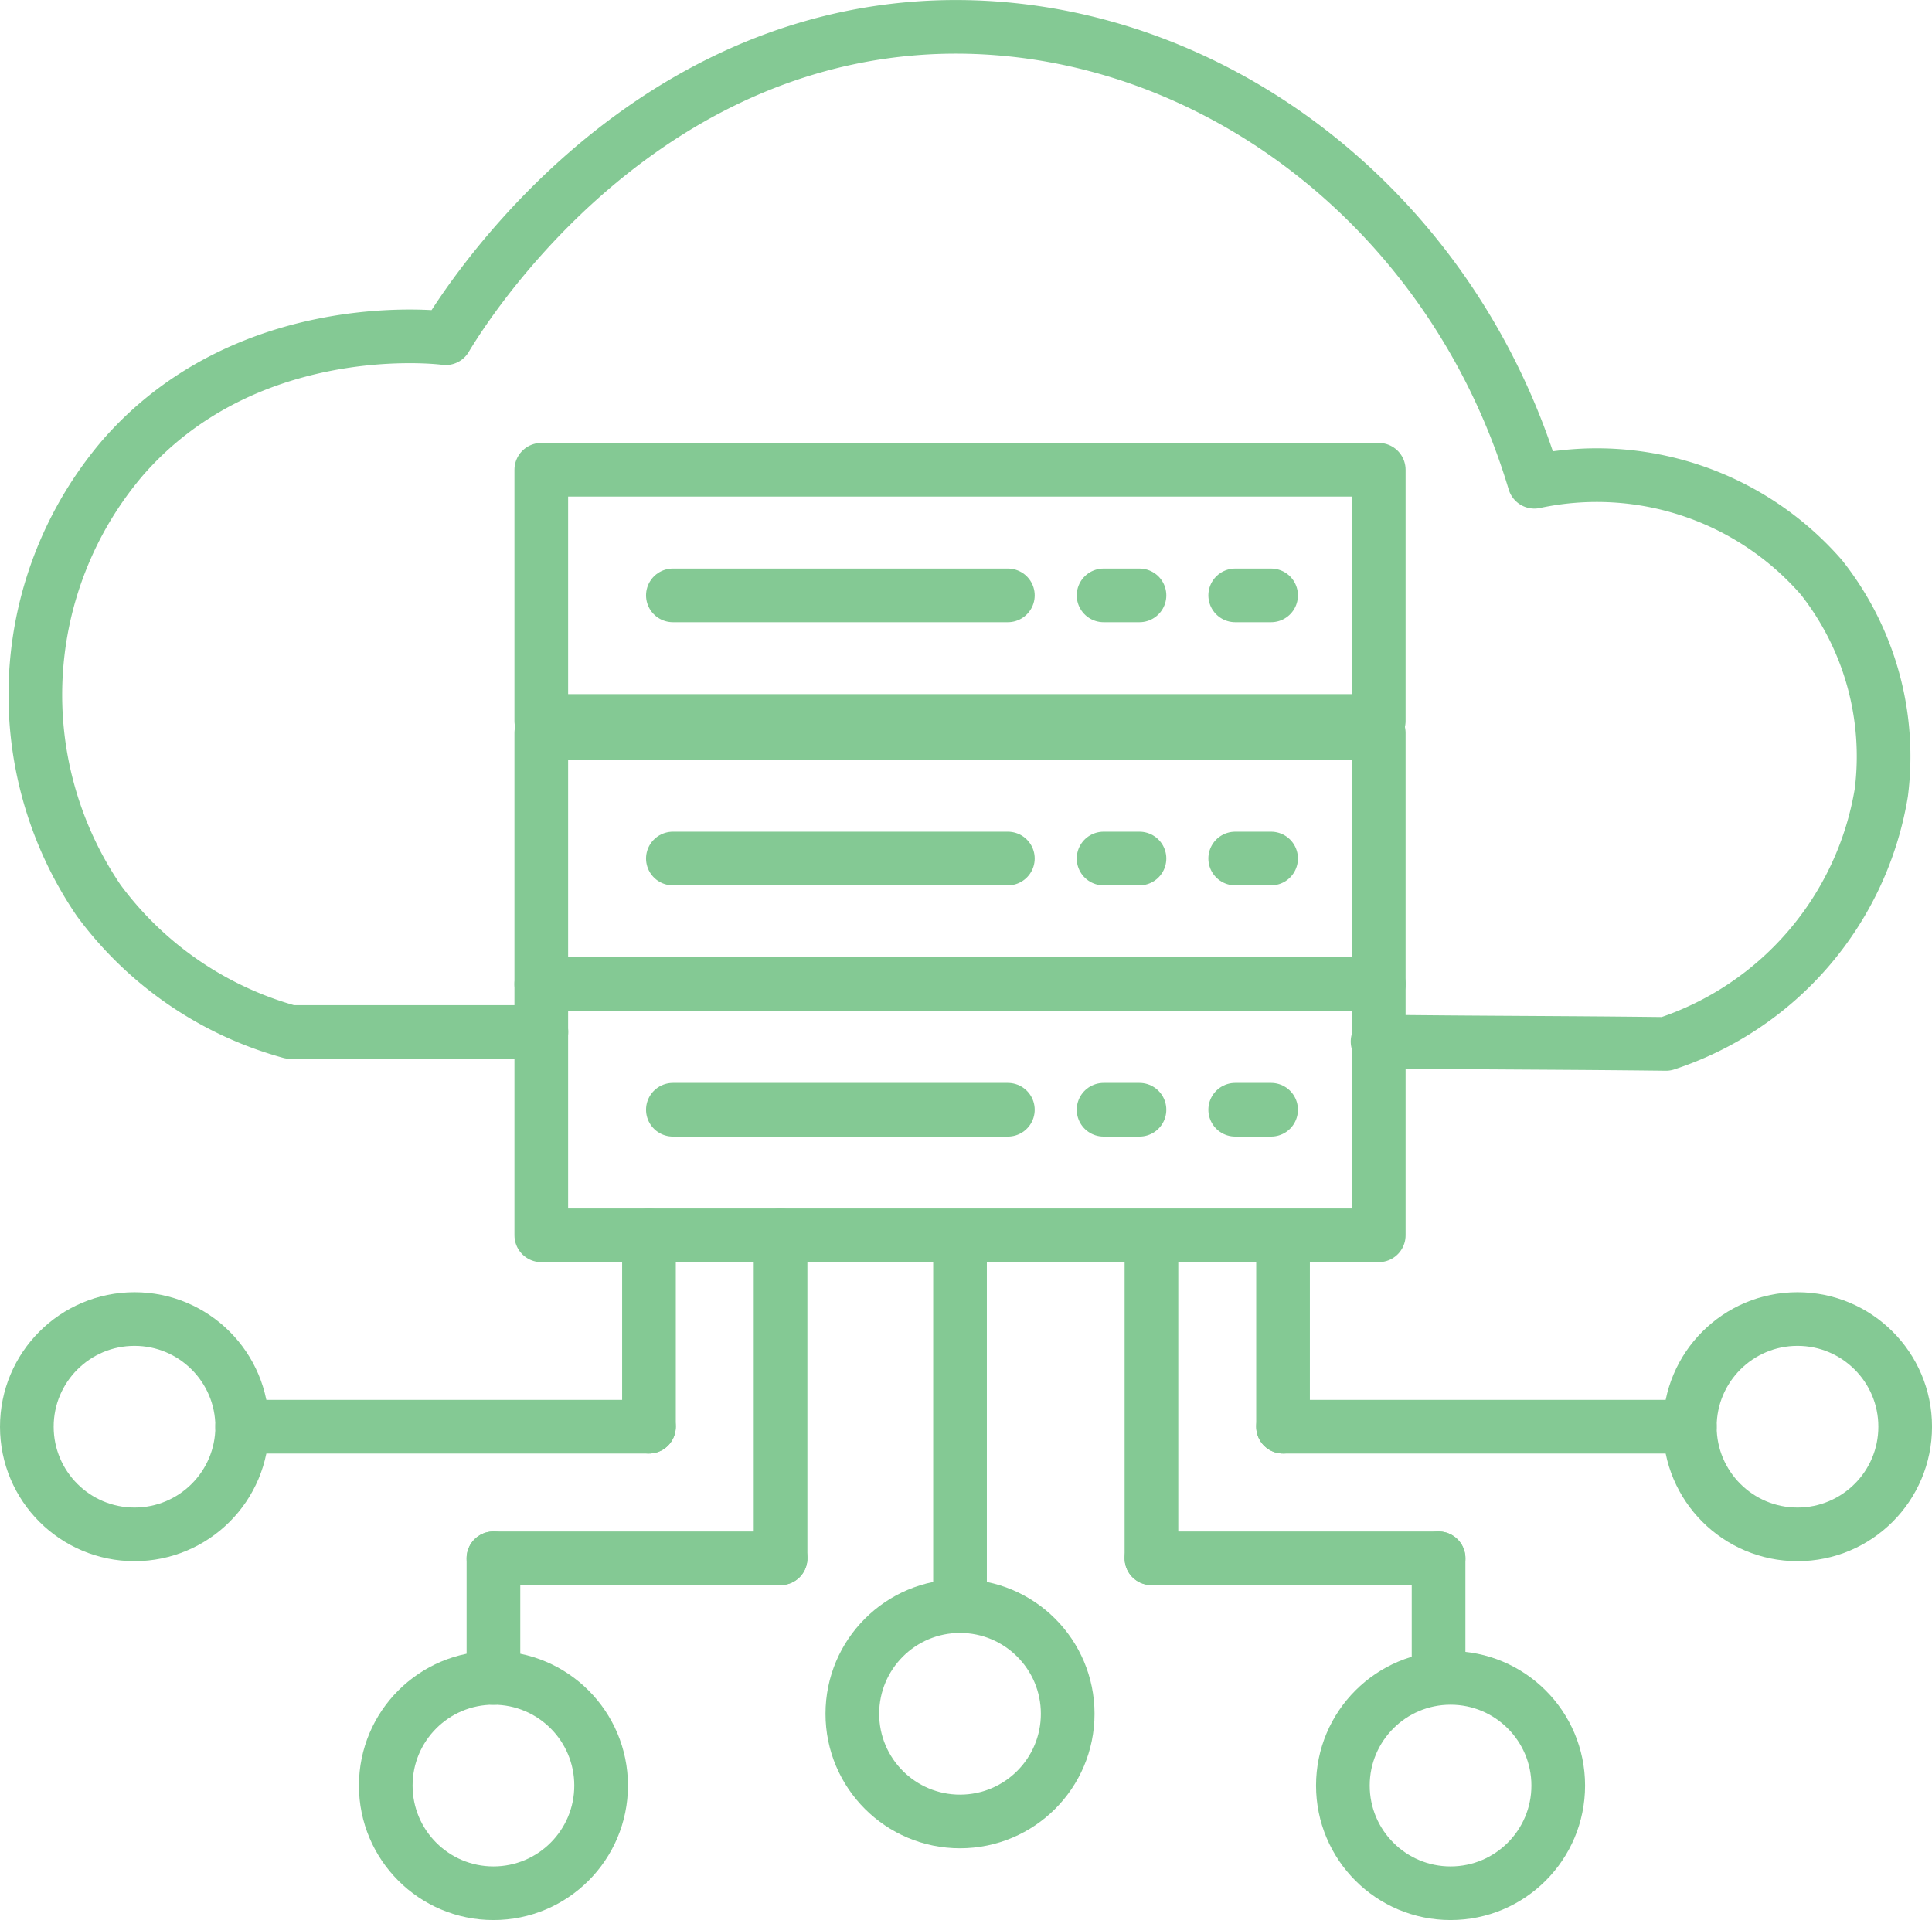
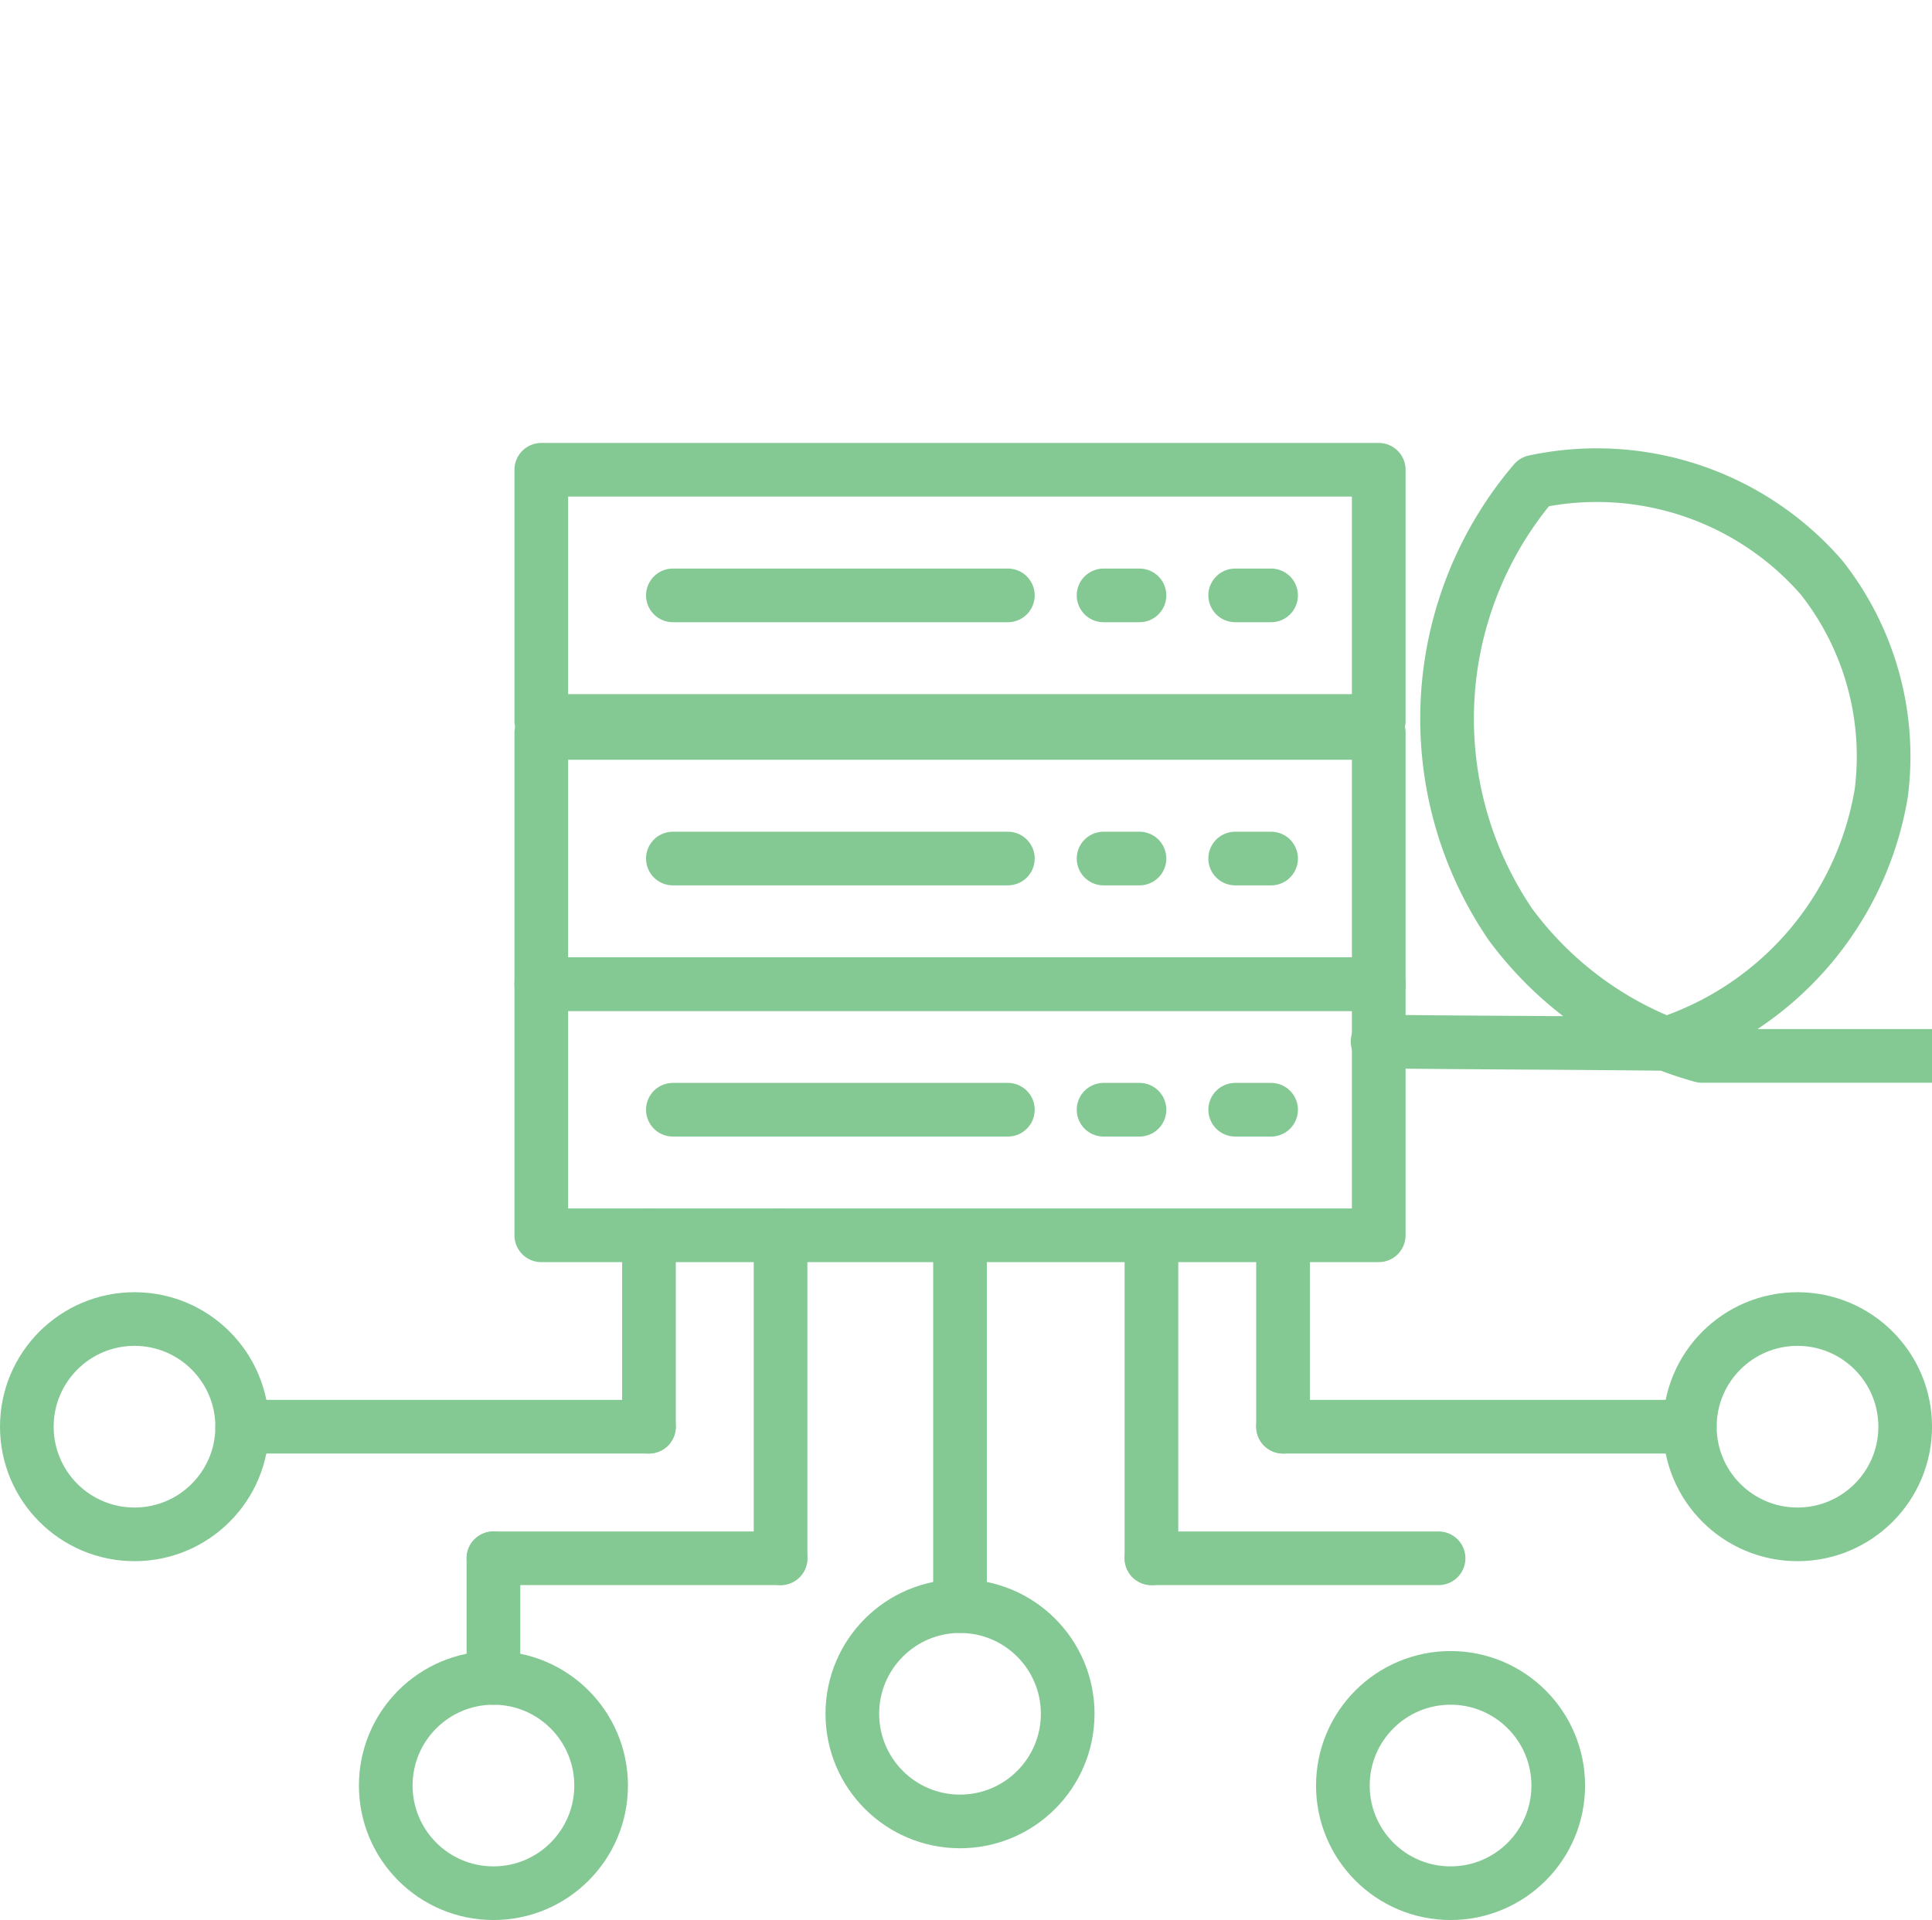
<svg xmlns="http://www.w3.org/2000/svg" width="72" height="71.569" viewBox="0 0 72 71.569">
  <g id="server" transform="translate(-30.5 -30.969)">
-     <path id="Контур_140" data-name="Контур 140" d="M82.227,69.792c3.567.045,7.178.045,10.745.089A11.9,11.9,0,0,0,101,60.519a10.764,10.764,0,0,0-2.229-8.025,11.1,11.1,0,0,0-10.7-3.567c-3.121-10.433-12.484-17.3-22.293-16.943-11.637.446-17.879,10.924-18.28,11.592-.669-.089-7.535-.713-12.038,4.459a13.619,13.619,0,0,0-.892,16.5,13.239,13.239,0,0,0,7.134,4.9h9.363" transform="translate(-0.389 0)" fill="none" stroke="#84c994" stroke-linecap="round" stroke-linejoin="round" stroke-miterlimit="10" stroke-width="2" />
+     <path id="Контур_140" data-name="Контур 140" d="M82.227,69.792c3.567.045,7.178.045,10.745.089A11.9,11.9,0,0,0,101,60.519a10.764,10.764,0,0,0-2.229-8.025,11.1,11.1,0,0,0-10.7-3.567a13.619,13.619,0,0,0-.892,16.5,13.239,13.239,0,0,0,7.134,4.9h9.363" transform="translate(-0.389 0)" fill="none" stroke="#84c994" stroke-linecap="round" stroke-linejoin="round" stroke-miterlimit="10" stroke-width="2" />
    <g id="Сгруппировать_104" data-name="Сгруппировать 104" transform="translate(50.672 48.48)">
      <rect id="Прямоугольник_47" data-name="Прямоугольник 47" width="31.21" height="9.363" fill="none" stroke="#84c994" stroke-linecap="round" stroke-linejoin="round" stroke-miterlimit="10" stroke-width="2" />
      <line id="Линия_17" data-name="Линия 17" x2="12.484" transform="translate(4.904 4.682)" fill="none" stroke="#84c994" stroke-linecap="round" stroke-linejoin="round" stroke-miterlimit="10" stroke-width="2" />
      <line id="Линия_18" data-name="Линия 18" x2="1.338" transform="translate(20.955 4.682)" fill="none" stroke="#84c994" stroke-linecap="round" stroke-linejoin="round" stroke-miterlimit="10" stroke-width="2" />
      <line id="Линия_19" data-name="Линия 19" x2="1.338" transform="translate(25.86 4.682)" fill="none" stroke="#84c994" stroke-linecap="round" stroke-linejoin="round" stroke-miterlimit="10" stroke-width="2" />
    </g>
    <g id="Сгруппировать_105" data-name="Сгруппировать 105" transform="translate(50.672 58.289)">
      <rect id="Прямоугольник_48" data-name="Прямоугольник 48" width="31.21" height="9.363" transform="translate(0 0)" fill="none" stroke="#84c994" stroke-linecap="round" stroke-linejoin="round" stroke-miterlimit="10" stroke-width="2" />
      <line id="Линия_20" data-name="Линия 20" x2="12.484" transform="translate(4.904 4.682)" fill="none" stroke="#84c994" stroke-linecap="round" stroke-linejoin="round" stroke-miterlimit="10" stroke-width="2" />
      <line id="Линия_21" data-name="Линия 21" x2="1.338" transform="translate(20.955 4.682)" fill="none" stroke="#84c994" stroke-linecap="round" stroke-linejoin="round" stroke-miterlimit="10" stroke-width="2" />
      <line id="Линия_22" data-name="Линия 22" x2="1.338" transform="translate(25.86 4.682)" fill="none" stroke="#84c994" stroke-linecap="round" stroke-linejoin="round" stroke-miterlimit="10" stroke-width="2" />
    </g>
    <g id="Сгруппировать_106" data-name="Сгруппировать 106" transform="translate(50.672 67.652)">
      <rect id="Прямоугольник_49" data-name="Прямоугольник 49" width="31.21" height="9.363" transform="translate(0 0)" fill="none" stroke="#84c994" stroke-linecap="round" stroke-linejoin="round" stroke-miterlimit="10" stroke-width="2" />
      <line id="Линия_23" data-name="Линия 23" x2="12.484" transform="translate(4.904 4.682)" fill="none" stroke="#84c994" stroke-linecap="round" stroke-linejoin="round" stroke-miterlimit="10" stroke-width="2" />
      <line id="Линия_24" data-name="Линия 24" x2="1.338" transform="translate(20.955 4.682)" fill="none" stroke="#84c994" stroke-linecap="round" stroke-linejoin="round" stroke-miterlimit="10" stroke-width="2" />
      <line id="Линия_25" data-name="Линия 25" x2="1.338" transform="translate(25.86 4.682)" fill="none" stroke="#84c994" stroke-linecap="round" stroke-linejoin="round" stroke-miterlimit="10" stroke-width="2" />
    </g>
    <circle id="Эллипс_10" data-name="Эллипс 10" cx="4.013" cy="4.013" r="4.013" transform="translate(31.5 80.136)" fill="none" stroke="#84c994" stroke-linecap="round" stroke-linejoin="round" stroke-miterlimit="10" stroke-width="2" />
    <circle id="Эллипс_11" data-name="Эллипс 11" cx="4.013" cy="4.013" r="4.013" transform="translate(44.876 93.512)" fill="none" stroke="#84c994" stroke-linecap="round" stroke-linejoin="round" stroke-miterlimit="10" stroke-width="2" />
    <circle id="Эллипс_12" data-name="Эллипс 12" cx="4.013" cy="4.013" r="4.013" transform="translate(62.264 90.837)" fill="none" stroke="#84c994" stroke-linecap="round" stroke-linejoin="round" stroke-miterlimit="10" stroke-width="2" />
    <circle id="Эллипс_13" data-name="Эллипс 13" cx="4.013" cy="4.013" r="4.013" transform="translate(80.545 93.512)" fill="none" stroke="#84c994" stroke-linecap="round" stroke-linejoin="round" stroke-miterlimit="10" stroke-width="2" />
    <circle id="Эллипс_14" data-name="Эллипс 14" cx="4.013" cy="4.013" r="4.013" transform="translate(93.475 80.136)" fill="none" stroke="#84c994" stroke-linecap="round" stroke-linejoin="round" stroke-miterlimit="10" stroke-width="2" />
    <line id="Линия_26" data-name="Линия 26" x2="15.159" transform="translate(39.525 84.149)" fill="none" stroke="#84c994" stroke-linecap="round" stroke-linejoin="round" stroke-miterlimit="10" stroke-width="2" />
    <line id="Линия_27" data-name="Линия 27" y1="7.134" transform="translate(54.685 77.015)" fill="none" stroke="#84c994" stroke-linecap="round" stroke-linejoin="round" stroke-miterlimit="10" stroke-width="2" />
    <line id="Линия_28" data-name="Линия 28" y2="12.038" transform="translate(59.589 77.015)" fill="none" stroke="#84c994" stroke-linecap="round" stroke-linejoin="round" stroke-miterlimit="10" stroke-width="2" />
    <line id="Линия_29" data-name="Линия 29" x1="10.701" transform="translate(48.889 89.054)" fill="none" stroke="#84c994" stroke-linecap="round" stroke-linejoin="round" stroke-miterlimit="10" stroke-width="2" />
    <line id="Линия_30" data-name="Линия 30" y2="4.459" transform="translate(48.889 89.054)" fill="none" stroke="#84c994" stroke-linecap="round" stroke-linejoin="round" stroke-miterlimit="10" stroke-width="2" />
    <line id="Линия_31" data-name="Линия 31" y1="13.376" transform="translate(66.277 77.461)" fill="none" stroke="#84c994" stroke-linecap="round" stroke-linejoin="round" stroke-miterlimit="10" stroke-width="2" />
    <line id="Линия_32" data-name="Линия 32" y2="11.592" transform="translate(73.411 77.461)" fill="none" stroke="#84c994" stroke-linecap="round" stroke-linejoin="round" stroke-miterlimit="10" stroke-width="2" />
    <line id="Линия_33" data-name="Линия 33" x2="10.701" transform="translate(73.411 89.054)" fill="none" stroke="#84c994" stroke-linecap="round" stroke-linejoin="round" stroke-miterlimit="10" stroke-width="2" />
-     <line id="Линия_34" data-name="Линия 34" y2="4.013" transform="translate(84.111 89.054)" fill="none" stroke="#84c994" stroke-linecap="round" stroke-linejoin="round" stroke-miterlimit="10" stroke-width="2" />
    <line id="Линия_35" data-name="Линия 35" y2="6.688" transform="translate(78.315 77.461)" fill="none" stroke="#84c994" stroke-linecap="round" stroke-linejoin="round" stroke-miterlimit="10" stroke-width="2" />
    <line id="Линия_36" data-name="Линия 36" x2="15.159" transform="translate(78.315 84.149)" fill="none" stroke="#84c994" stroke-linecap="round" stroke-linejoin="round" stroke-miterlimit="10" stroke-width="2" />
  </g>
</svg>